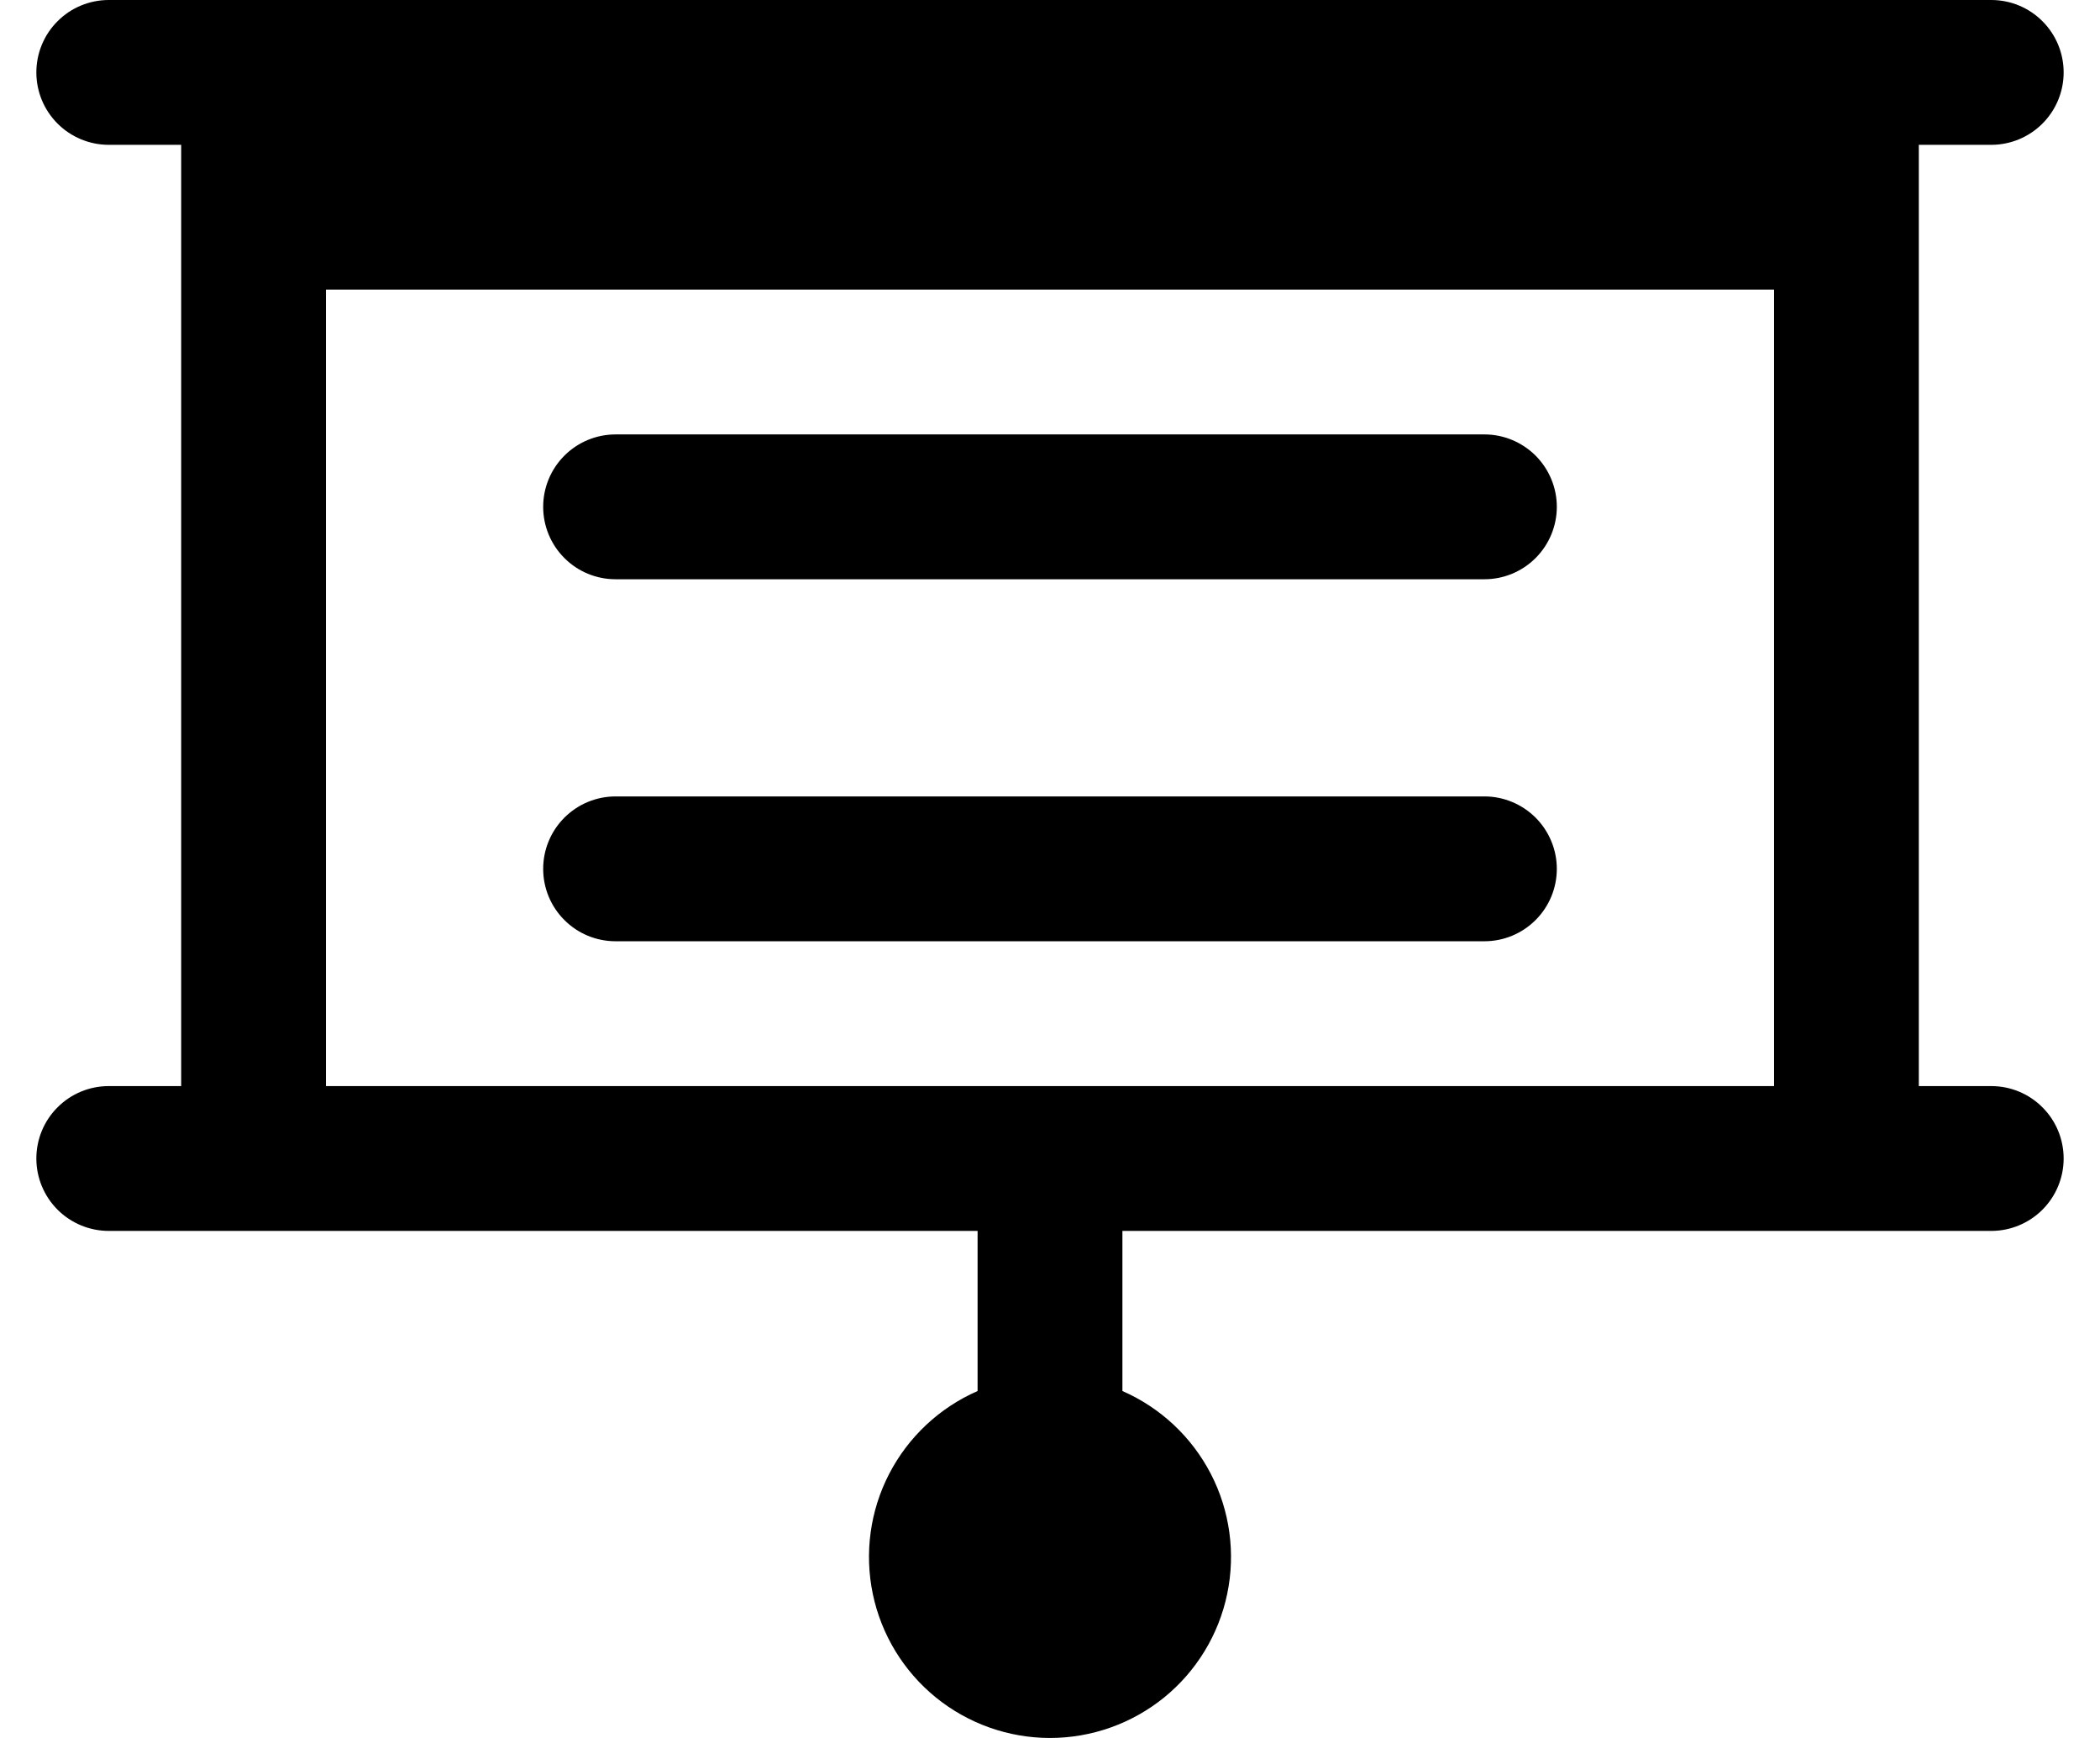
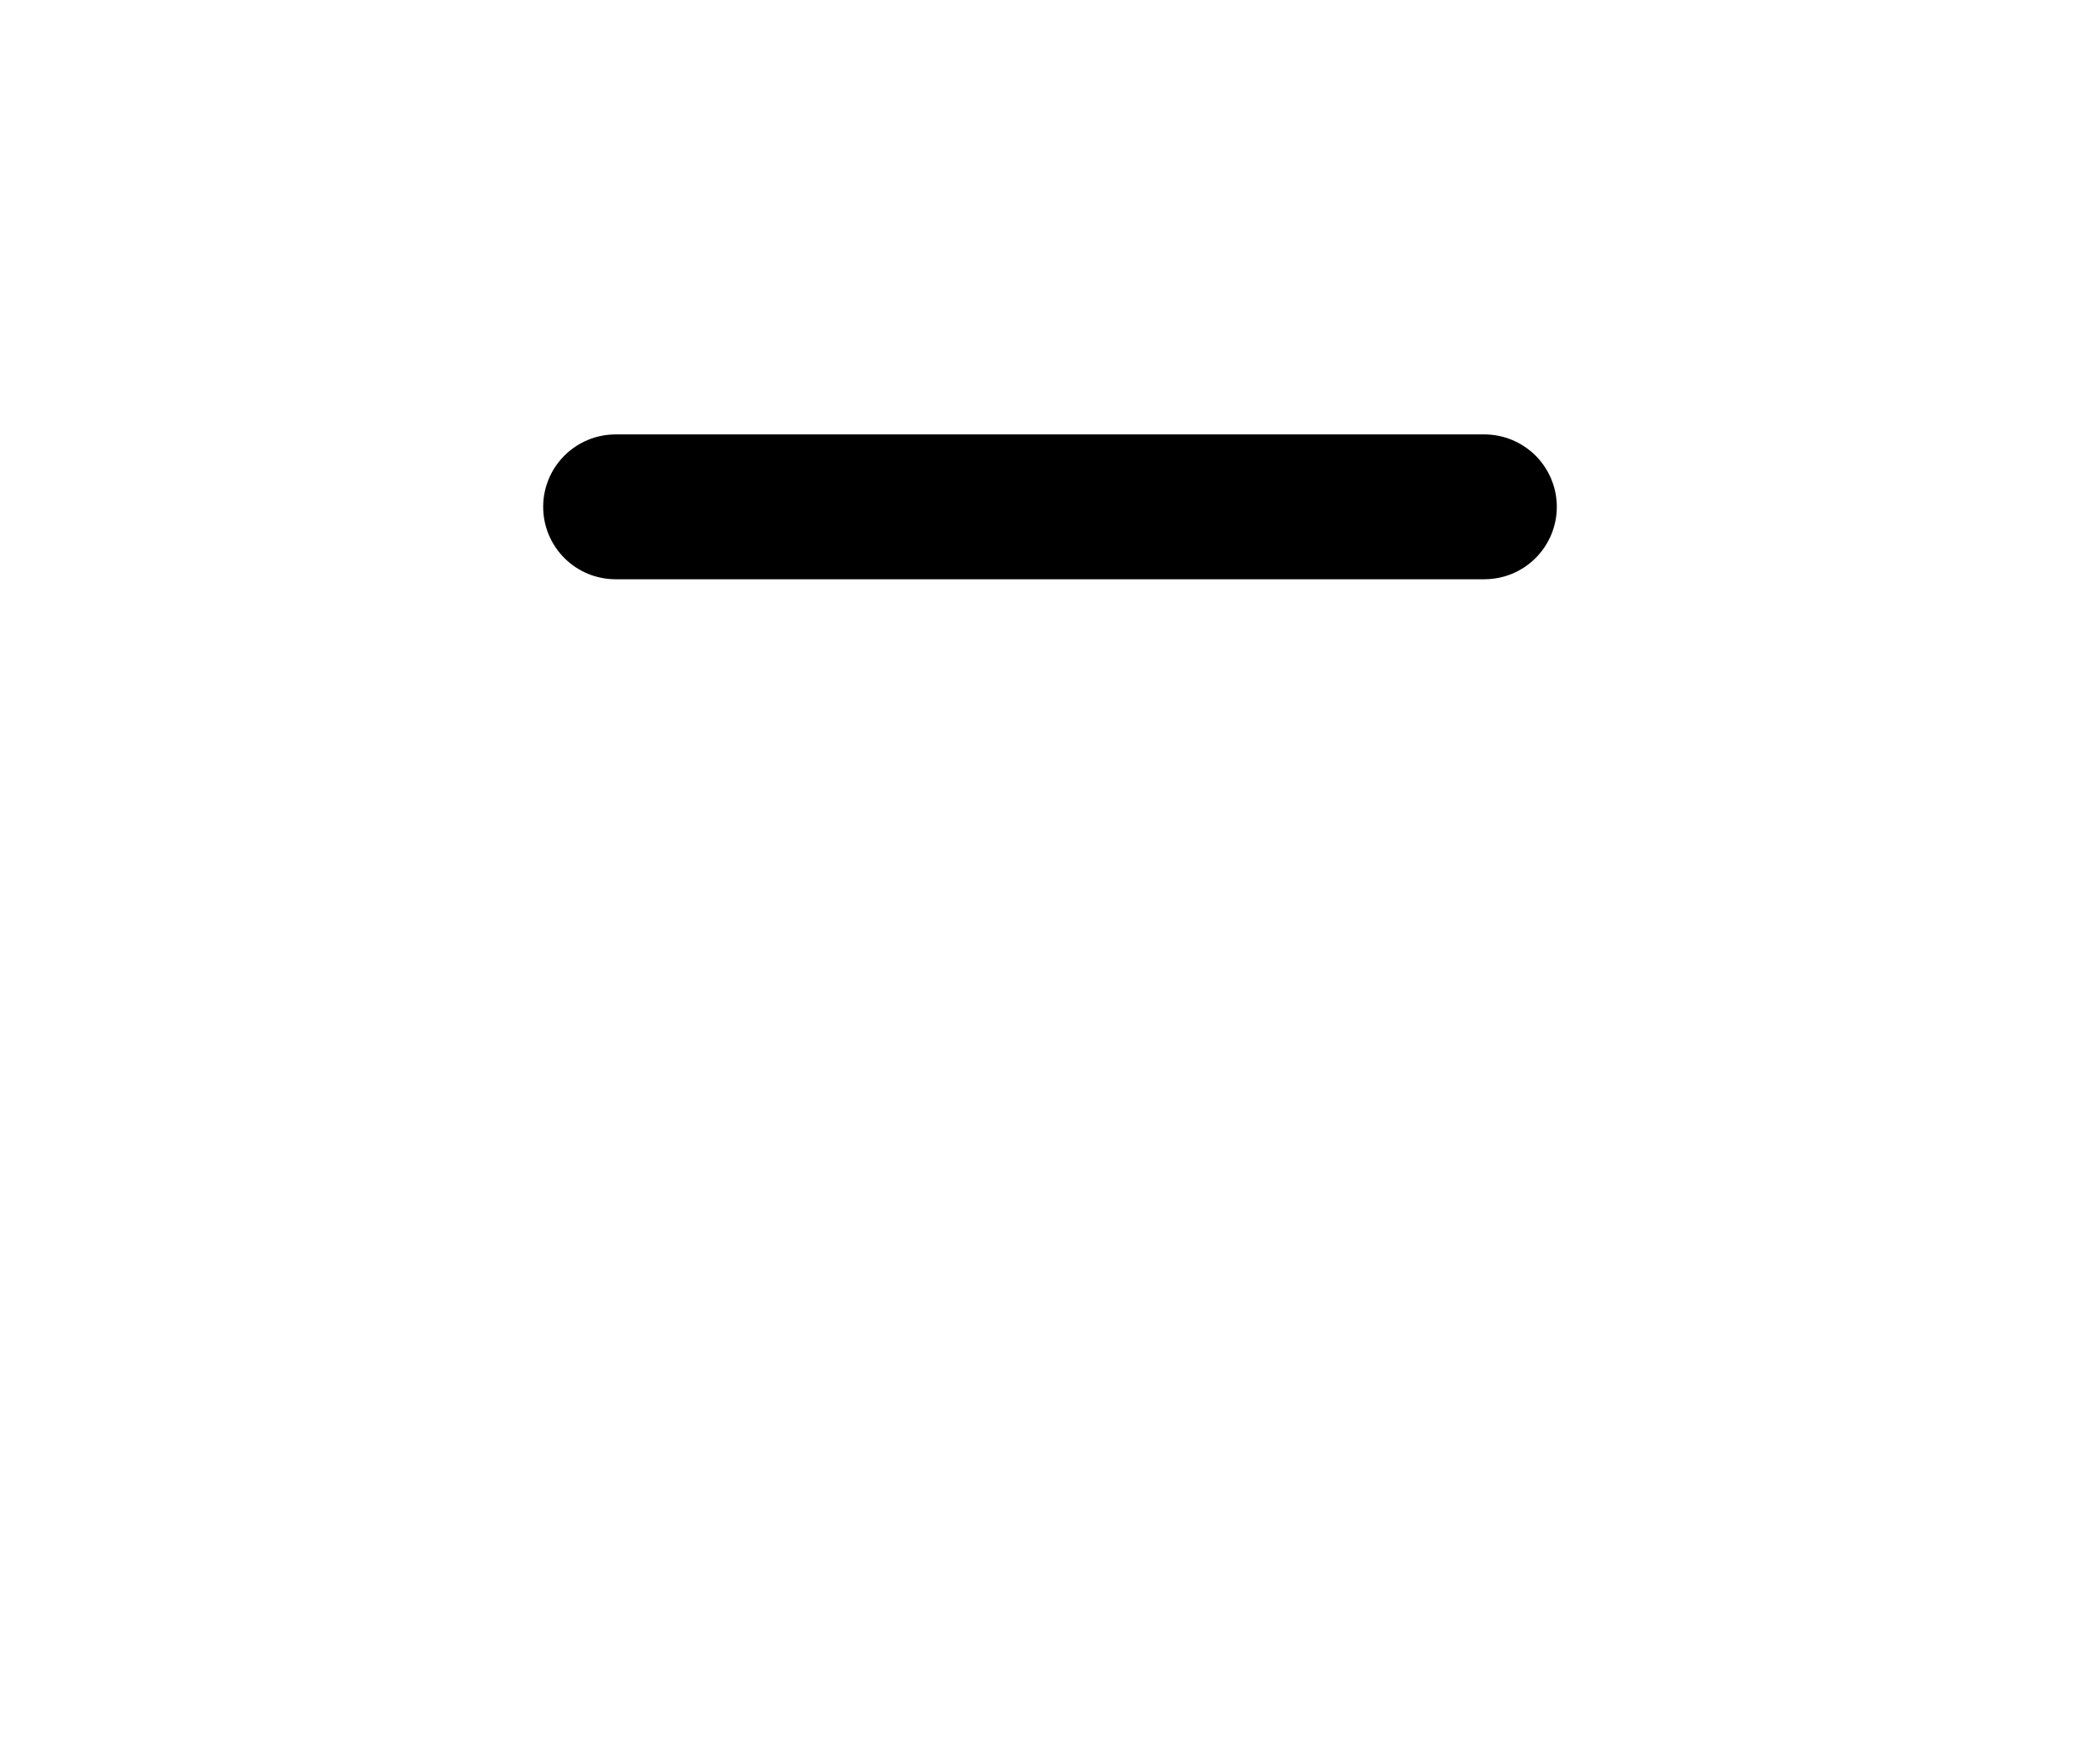
<svg xmlns="http://www.w3.org/2000/svg" width="29" height="24" viewBox="0 0 29 24" fill="none">
-   <path d="M27.498 2C27.764 2 28.018 1.894 28.205 1.707C28.393 1.519 28.498 1.265 28.498 1C28.498 0.735 28.393 0.48 28.205 0.293C28.018 0.105 27.764 0 27.498 0H1.502C1.237 0 0.982 0.105 0.795 0.293C0.607 0.48 0.502 0.735 0.502 1C0.502 1.265 0.607 1.519 0.795 1.707C0.982 1.894 1.237 2 1.502 2H2.502V14.998H1.502C1.237 14.998 0.982 15.103 0.795 15.291C0.607 15.478 0.502 15.733 0.502 15.998C0.502 16.263 0.607 16.517 0.795 16.705C0.982 16.892 1.237 16.998 1.502 16.998H13.5V19.209C12.974 19.439 12.543 19.843 12.279 20.353C12.015 20.863 11.936 21.449 12.053 22.011C12.17 22.573 12.478 23.078 12.923 23.44C13.369 23.802 13.926 24 14.5 24C15.074 24 15.631 23.802 16.077 23.44C16.522 23.078 16.83 22.573 16.947 22.011C17.064 21.449 16.985 20.863 16.721 20.353C16.457 19.843 16.026 19.439 15.5 19.209V16.998H27.498C27.764 16.998 28.018 16.892 28.205 16.705C28.393 16.517 28.498 16.263 28.498 15.998C28.498 15.733 28.393 15.478 28.205 15.291C28.018 15.103 27.764 14.998 27.498 14.998H26.498V2H27.498ZM24.499 14.998H4.501V3.999H24.499V14.998Z" fill="black" />
-   <path d="M8.501 12.998H20.499C20.764 12.998 21.018 12.893 21.206 12.705C21.393 12.518 21.499 12.264 21.499 11.998C21.499 11.733 21.393 11.479 21.206 11.291C21.018 11.104 20.764 10.998 20.499 10.998H8.501C8.235 10.998 7.981 11.104 7.794 11.291C7.606 11.479 7.501 11.733 7.501 11.998C7.501 12.264 7.606 12.518 7.794 12.705C7.981 12.893 8.235 12.998 8.501 12.998Z" fill="black" />
  <path d="M8.501 7.999H20.499C20.764 7.999 21.018 7.894 21.206 7.706C21.393 7.519 21.499 7.264 21.499 6.999C21.499 6.734 21.393 6.48 21.206 6.292C21.018 6.105 20.764 5.999 20.499 5.999H8.501C8.235 5.999 7.981 6.105 7.794 6.292C7.606 6.48 7.501 6.734 7.501 6.999C7.501 7.264 7.606 7.519 7.794 7.706C7.981 7.894 8.235 7.999 8.501 7.999Z" fill="black" />
</svg>